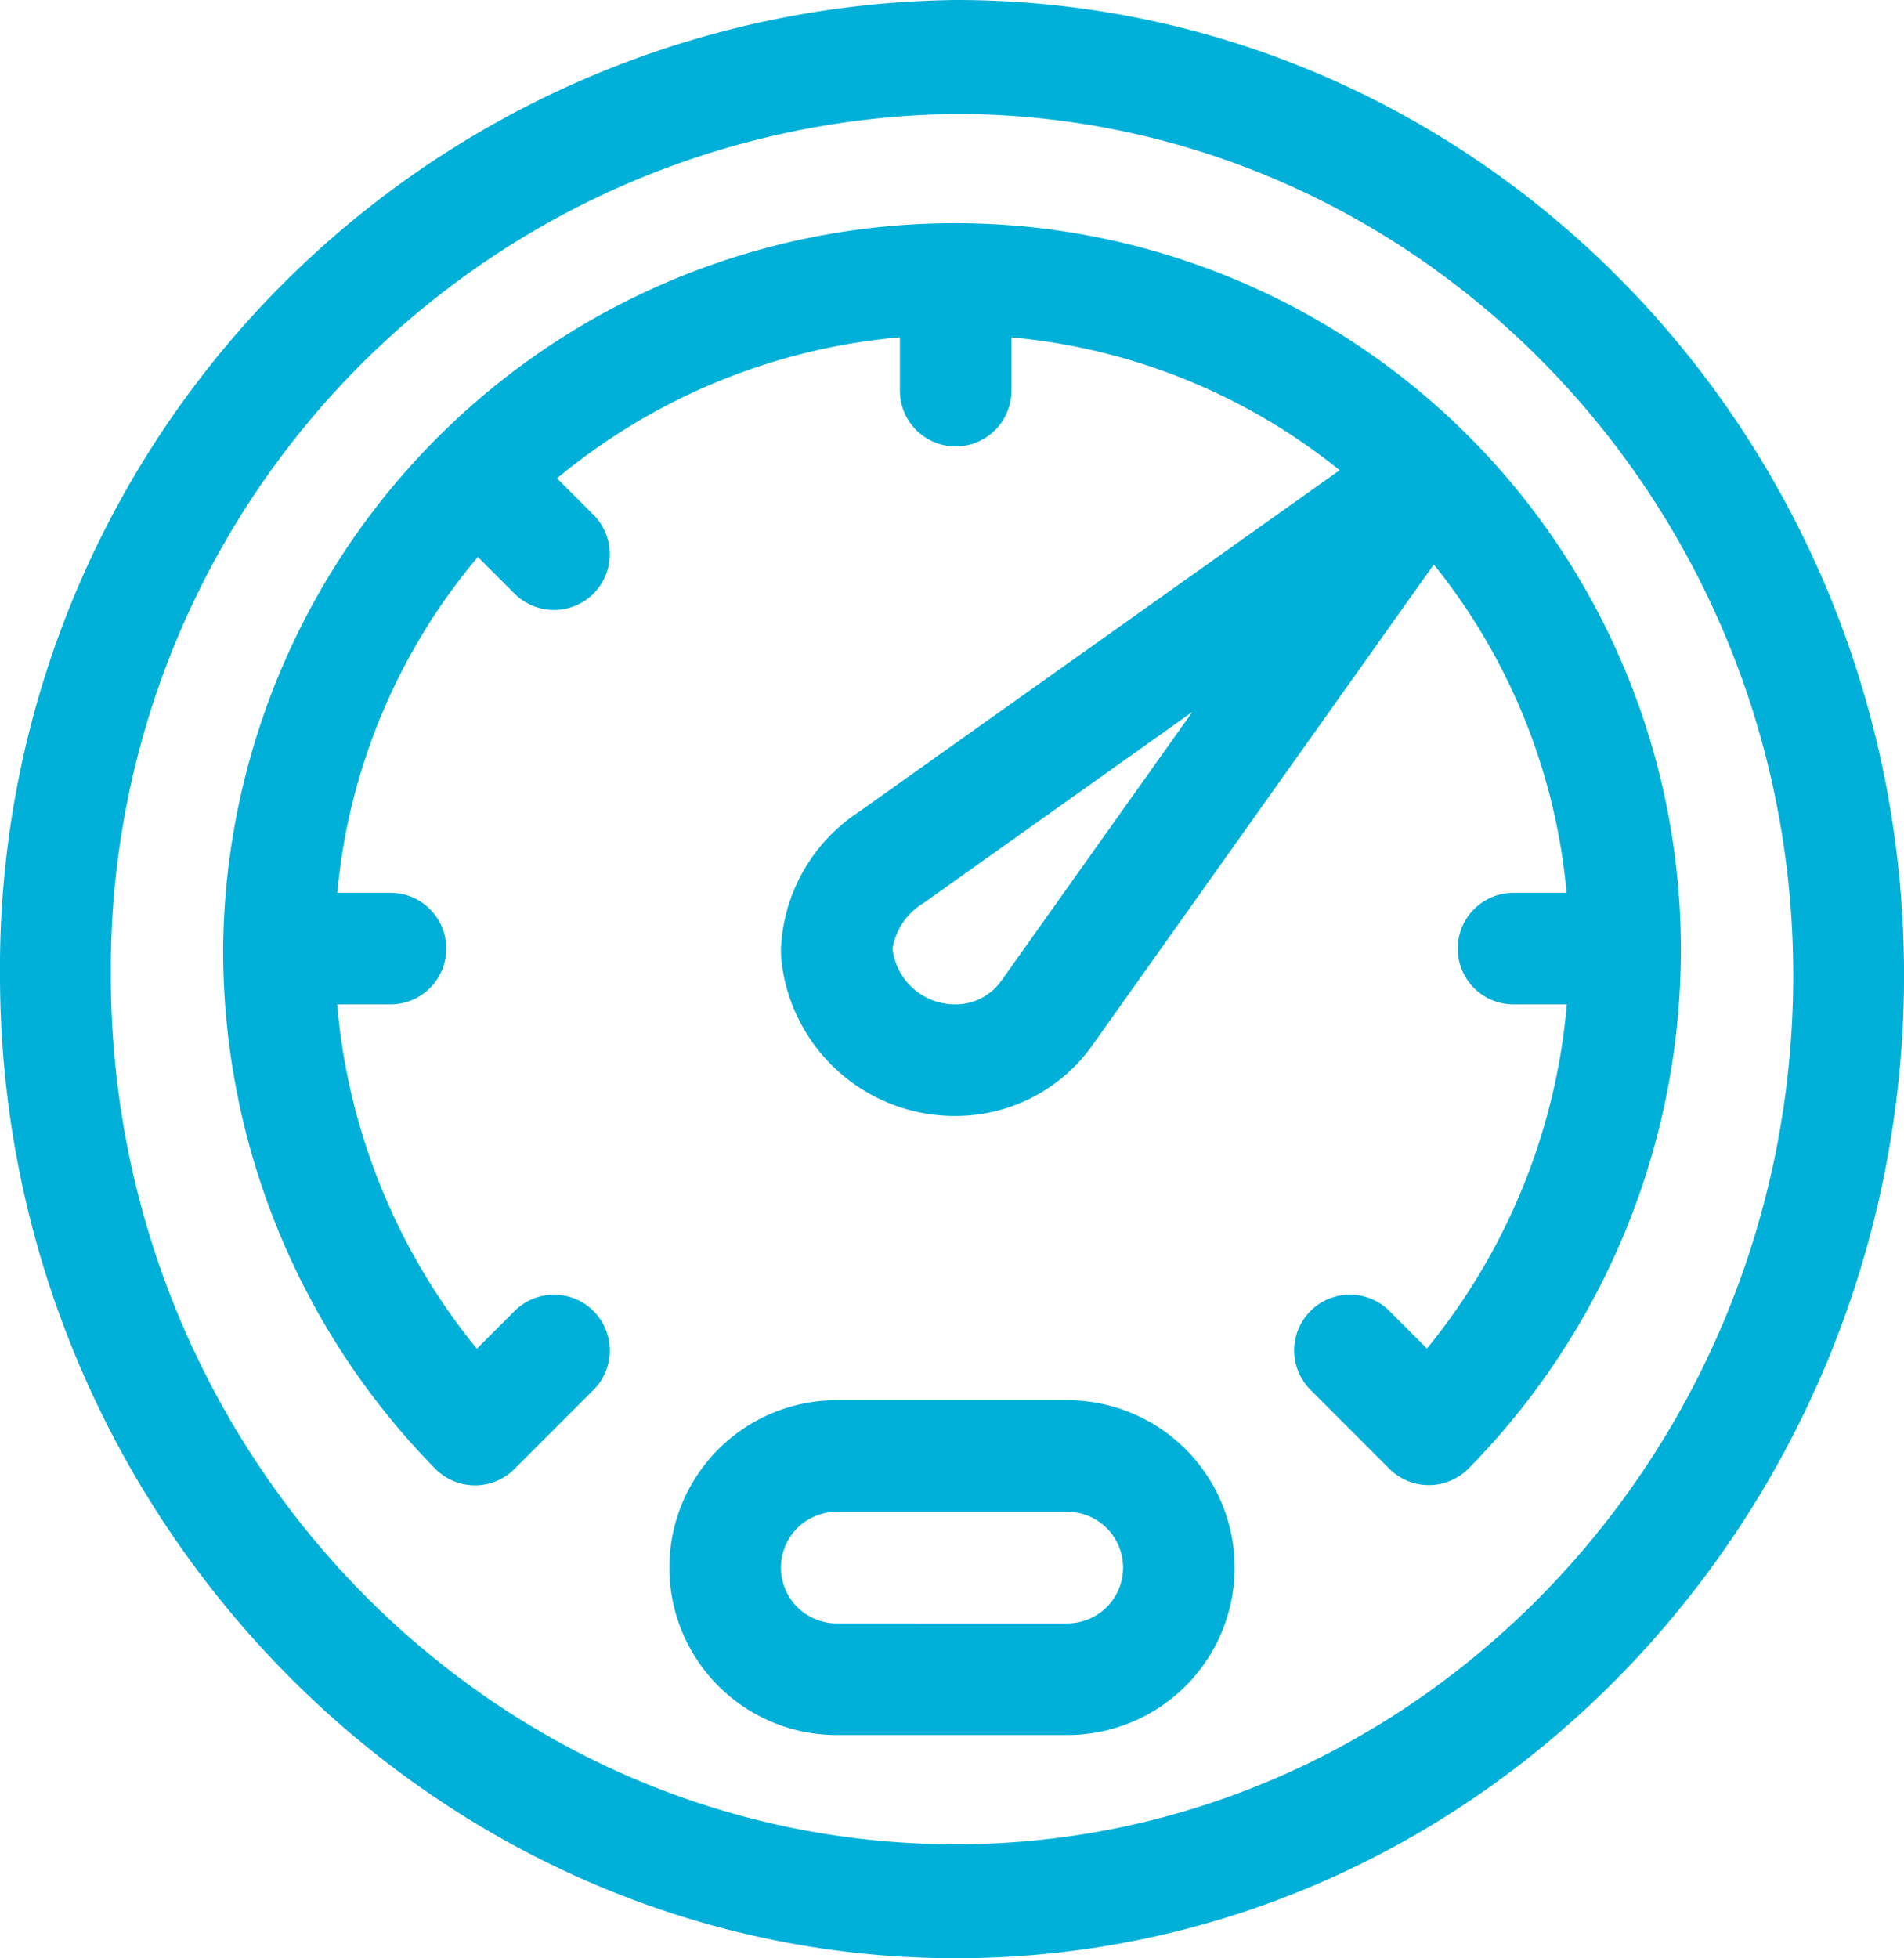
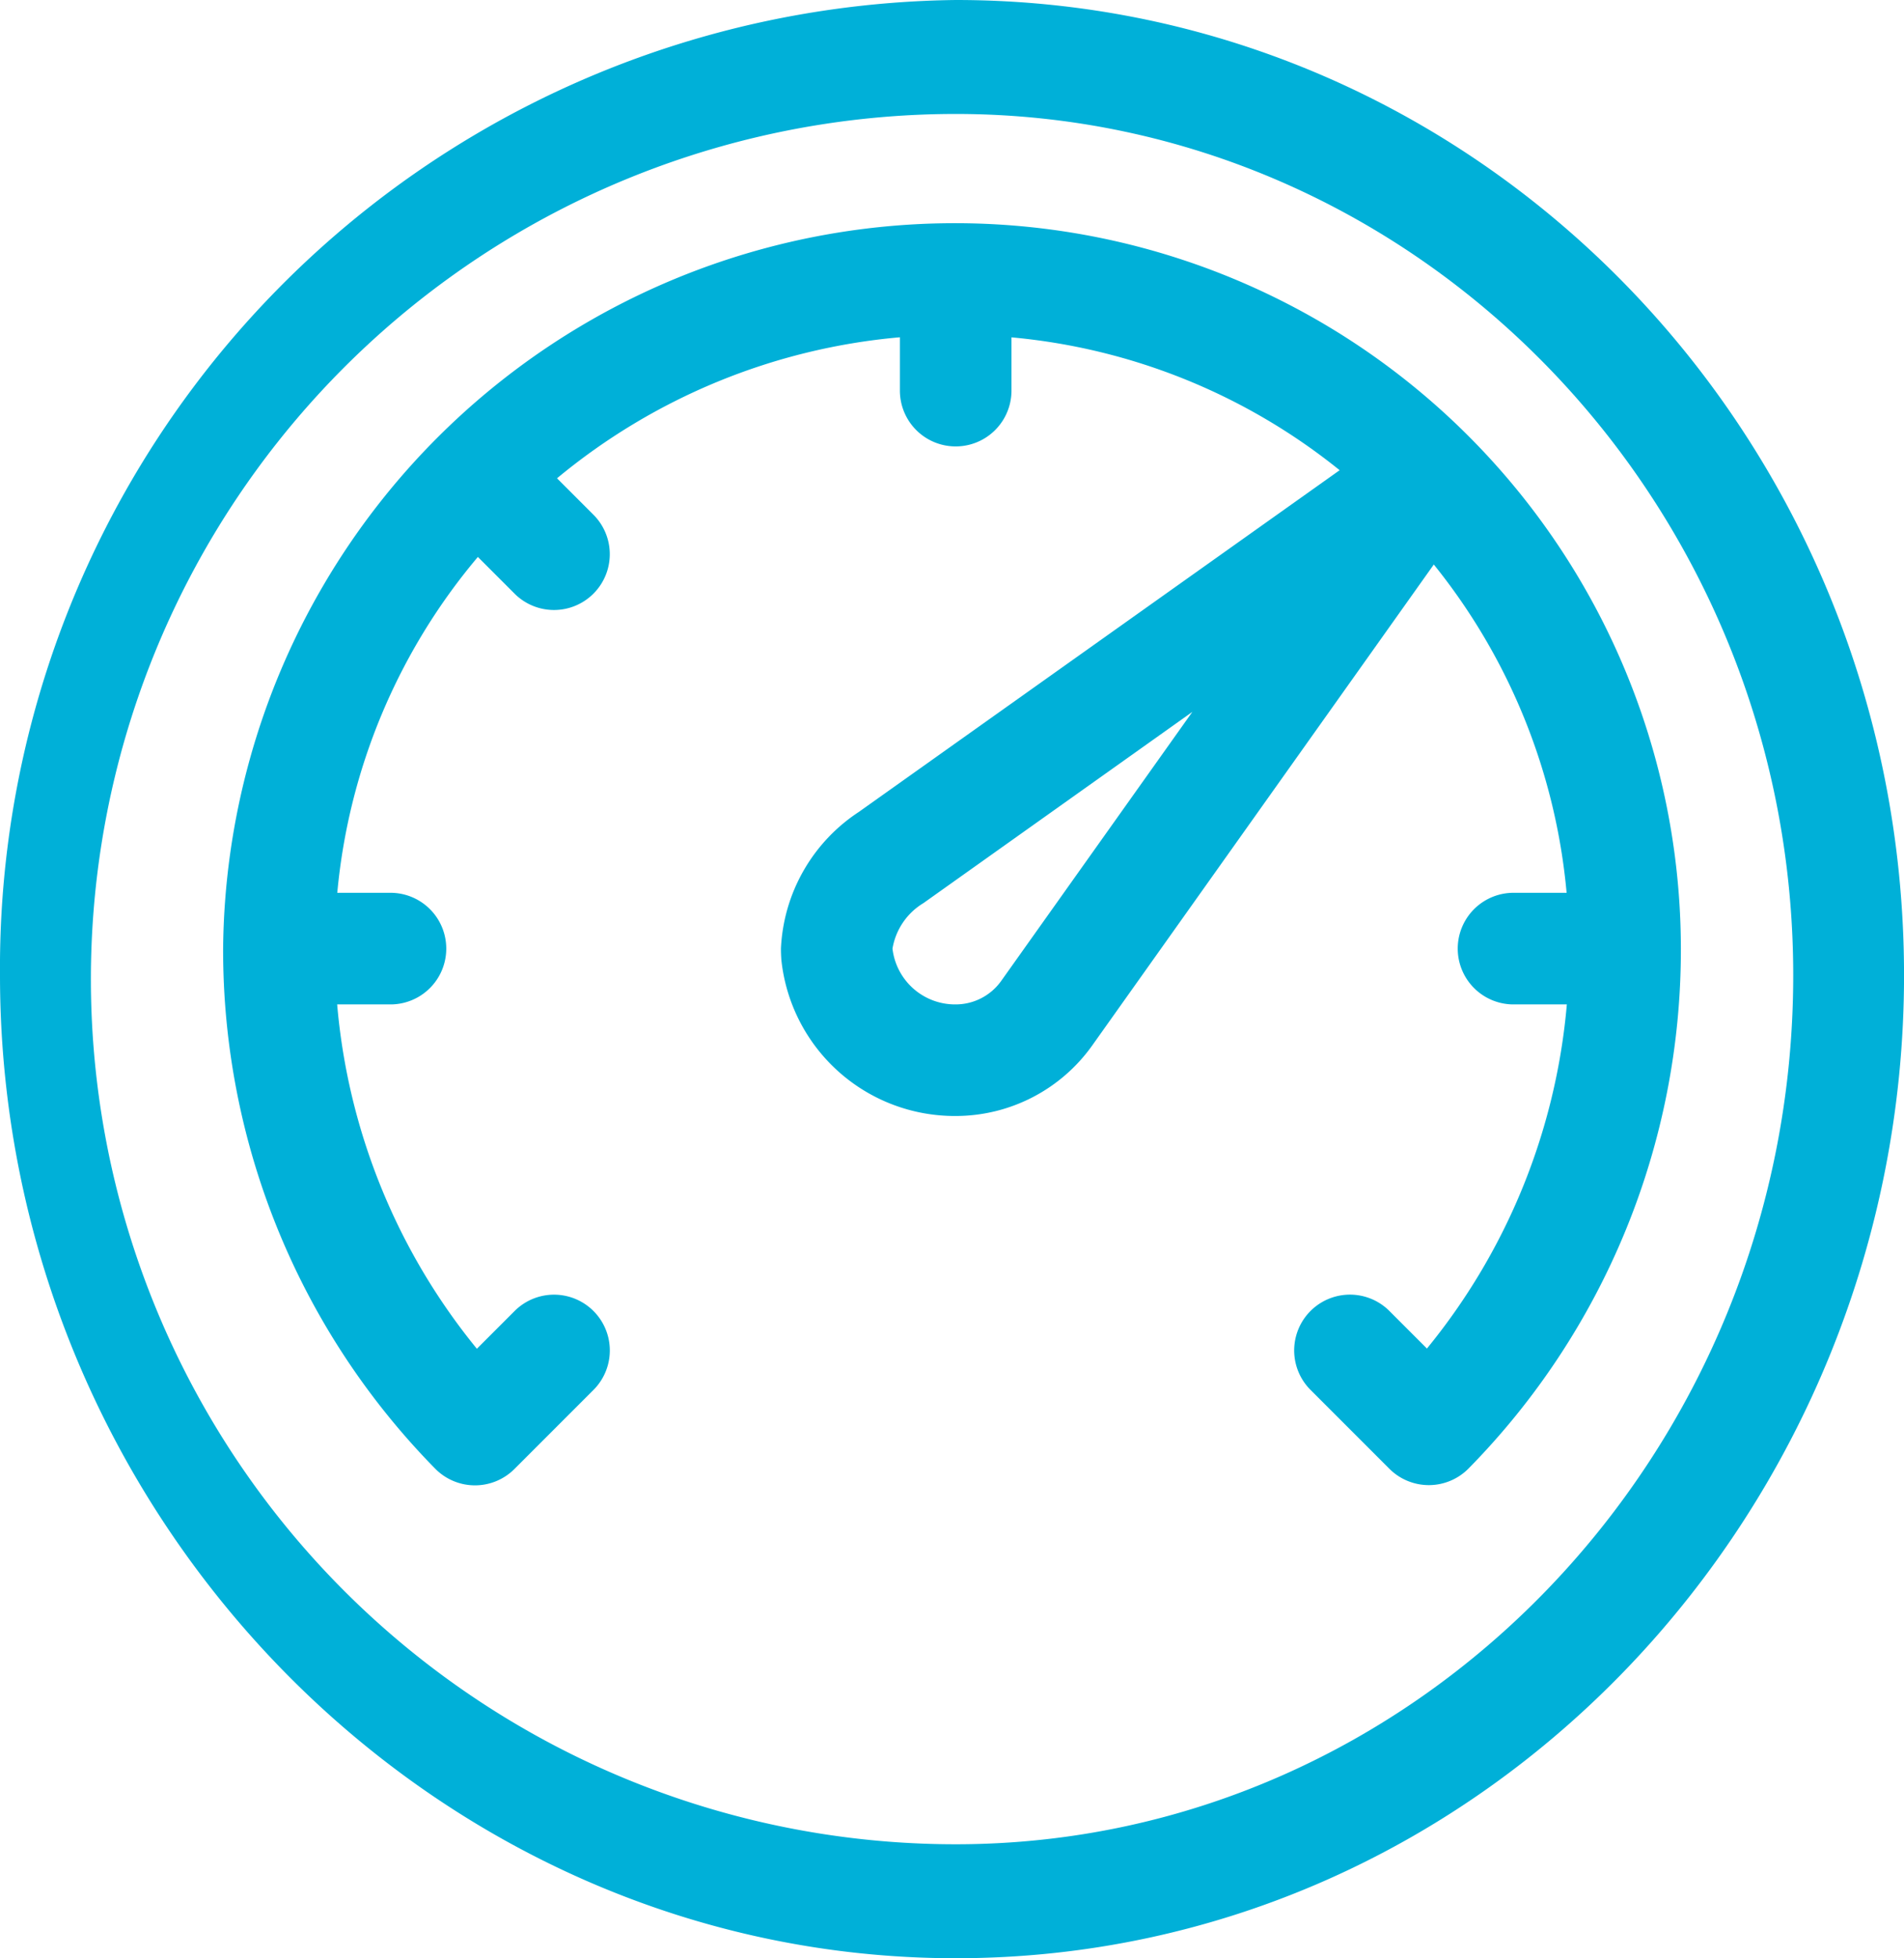
<svg xmlns="http://www.w3.org/2000/svg" id="icona-autolettura" width="49.605" height="51" viewBox="0 0 49.605 51">
  <g id="Raggruppa_53" data-name="Raggruppa 53">
    <g id="Raggruppa_52" data-name="Raggruppa 52">
-       <path id="Tracciato_700" data-name="Tracciato 700" d="M24.9,0A25.208,25.208,0,0,0,0,25.4C0,39.464,11.282,51,24.9,51c13.77,0,24.706-11.68,24.706-25.6C49.605,11.362,38.556,0,24.9,0Zm0,48.032C12.773,48.032,2.887,37.868,2.887,25.4A22.264,22.264,0,0,1,24.9,2.968c12.02,0,21.819,10.074,21.819,22.432C46.718,37.868,36.92,48.032,24.9,48.032Z" fill="#00b0d8" />
+       <path id="Tracciato_700" data-name="Tracciato 700" d="M24.9,0A25.208,25.208,0,0,0,0,25.4C0,39.464,11.282,51,24.9,51c13.77,0,24.706-11.68,24.706-25.6C49.605,11.362,38.556,0,24.9,0Zm0,48.032A22.264,22.264,0,0,1,24.9,2.968c12.02,0,21.819,10.074,21.819,22.432C46.718,37.868,36.92,48.032,24.9,48.032Z" fill="#00b0d8" />
    </g>
  </g>
  <g id="Raggruppa_55" data-name="Raggruppa 55" transform="translate(5.813 5.813)">
    <g id="Raggruppa_54" data-name="Raggruppa 54">
      <path id="Tracciato_701" data-name="Tracciato 701" d="M79.086,60A19.065,19.065,0,0,0,60,78.893a19.262,19.262,0,0,0,5.534,13.553,1.454,1.454,0,0,0,2.055,0l2.06-2.06a1.453,1.453,0,1,0-2.055-2.055l-.983.983a16.388,16.388,0,0,1-3.64-8.968H64.36a1.453,1.453,0,1,0,0-2.907H62.974a15.816,15.816,0,0,1,3.663-8.747l.956.956a1.453,1.453,0,0,0,2.055-2.055l-.949-.949a16.211,16.211,0,0,1,8.933-3.673V64.36a1.453,1.453,0,1,0,2.907,0V62.973a15.909,15.909,0,0,1,8.55,3.46l-12.527,8.9a4.5,4.5,0,0,0-2.029,3.555q0,.149.011.3a4.543,4.543,0,0,0,4.543,4.064,4.37,4.37,0,0,0,3.555-1.836l8.9-12.527a15.909,15.909,0,0,1,3.46,8.55H93.619a1.453,1.453,0,1,0,0,2.907h1.389a16.383,16.383,0,0,1-3.645,8.962l-.978-.978a1.453,1.453,0,0,0-2.055,2.055l2.055,2.055a1.454,1.454,0,0,0,2.055,0,19.257,19.257,0,0,0,5.539-13.547A18.91,18.91,0,0,0,79.086,60Zm1.186,19.733a1.458,1.458,0,0,1-1.186.613,1.643,1.643,0,0,1-1.647-1.453,1.715,1.715,0,0,1,.807-1.186l7.006-4.98Z" transform="translate(-60 -60)" fill="#00b0d8" />
    </g>
  </g>
  <g id="Raggruppa_57" data-name="Raggruppa 57" transform="translate(17.439 36.467)">
    <g id="Raggruppa_56" data-name="Raggruppa 56">
-       <path id="Tracciato_702" data-name="Tracciato 702" d="M190.367,362H184.36a4.36,4.36,0,1,0,0,8.72h6.007a4.36,4.36,0,1,0,0-8.72Zm0,5.813H184.36a1.453,1.453,0,1,1,0-2.907h6.007a1.453,1.453,0,1,1,0,2.907Z" transform="translate(-180 -362)" fill="#00b0d8" />
-     </g>
+       </g>
  </g>
</svg>